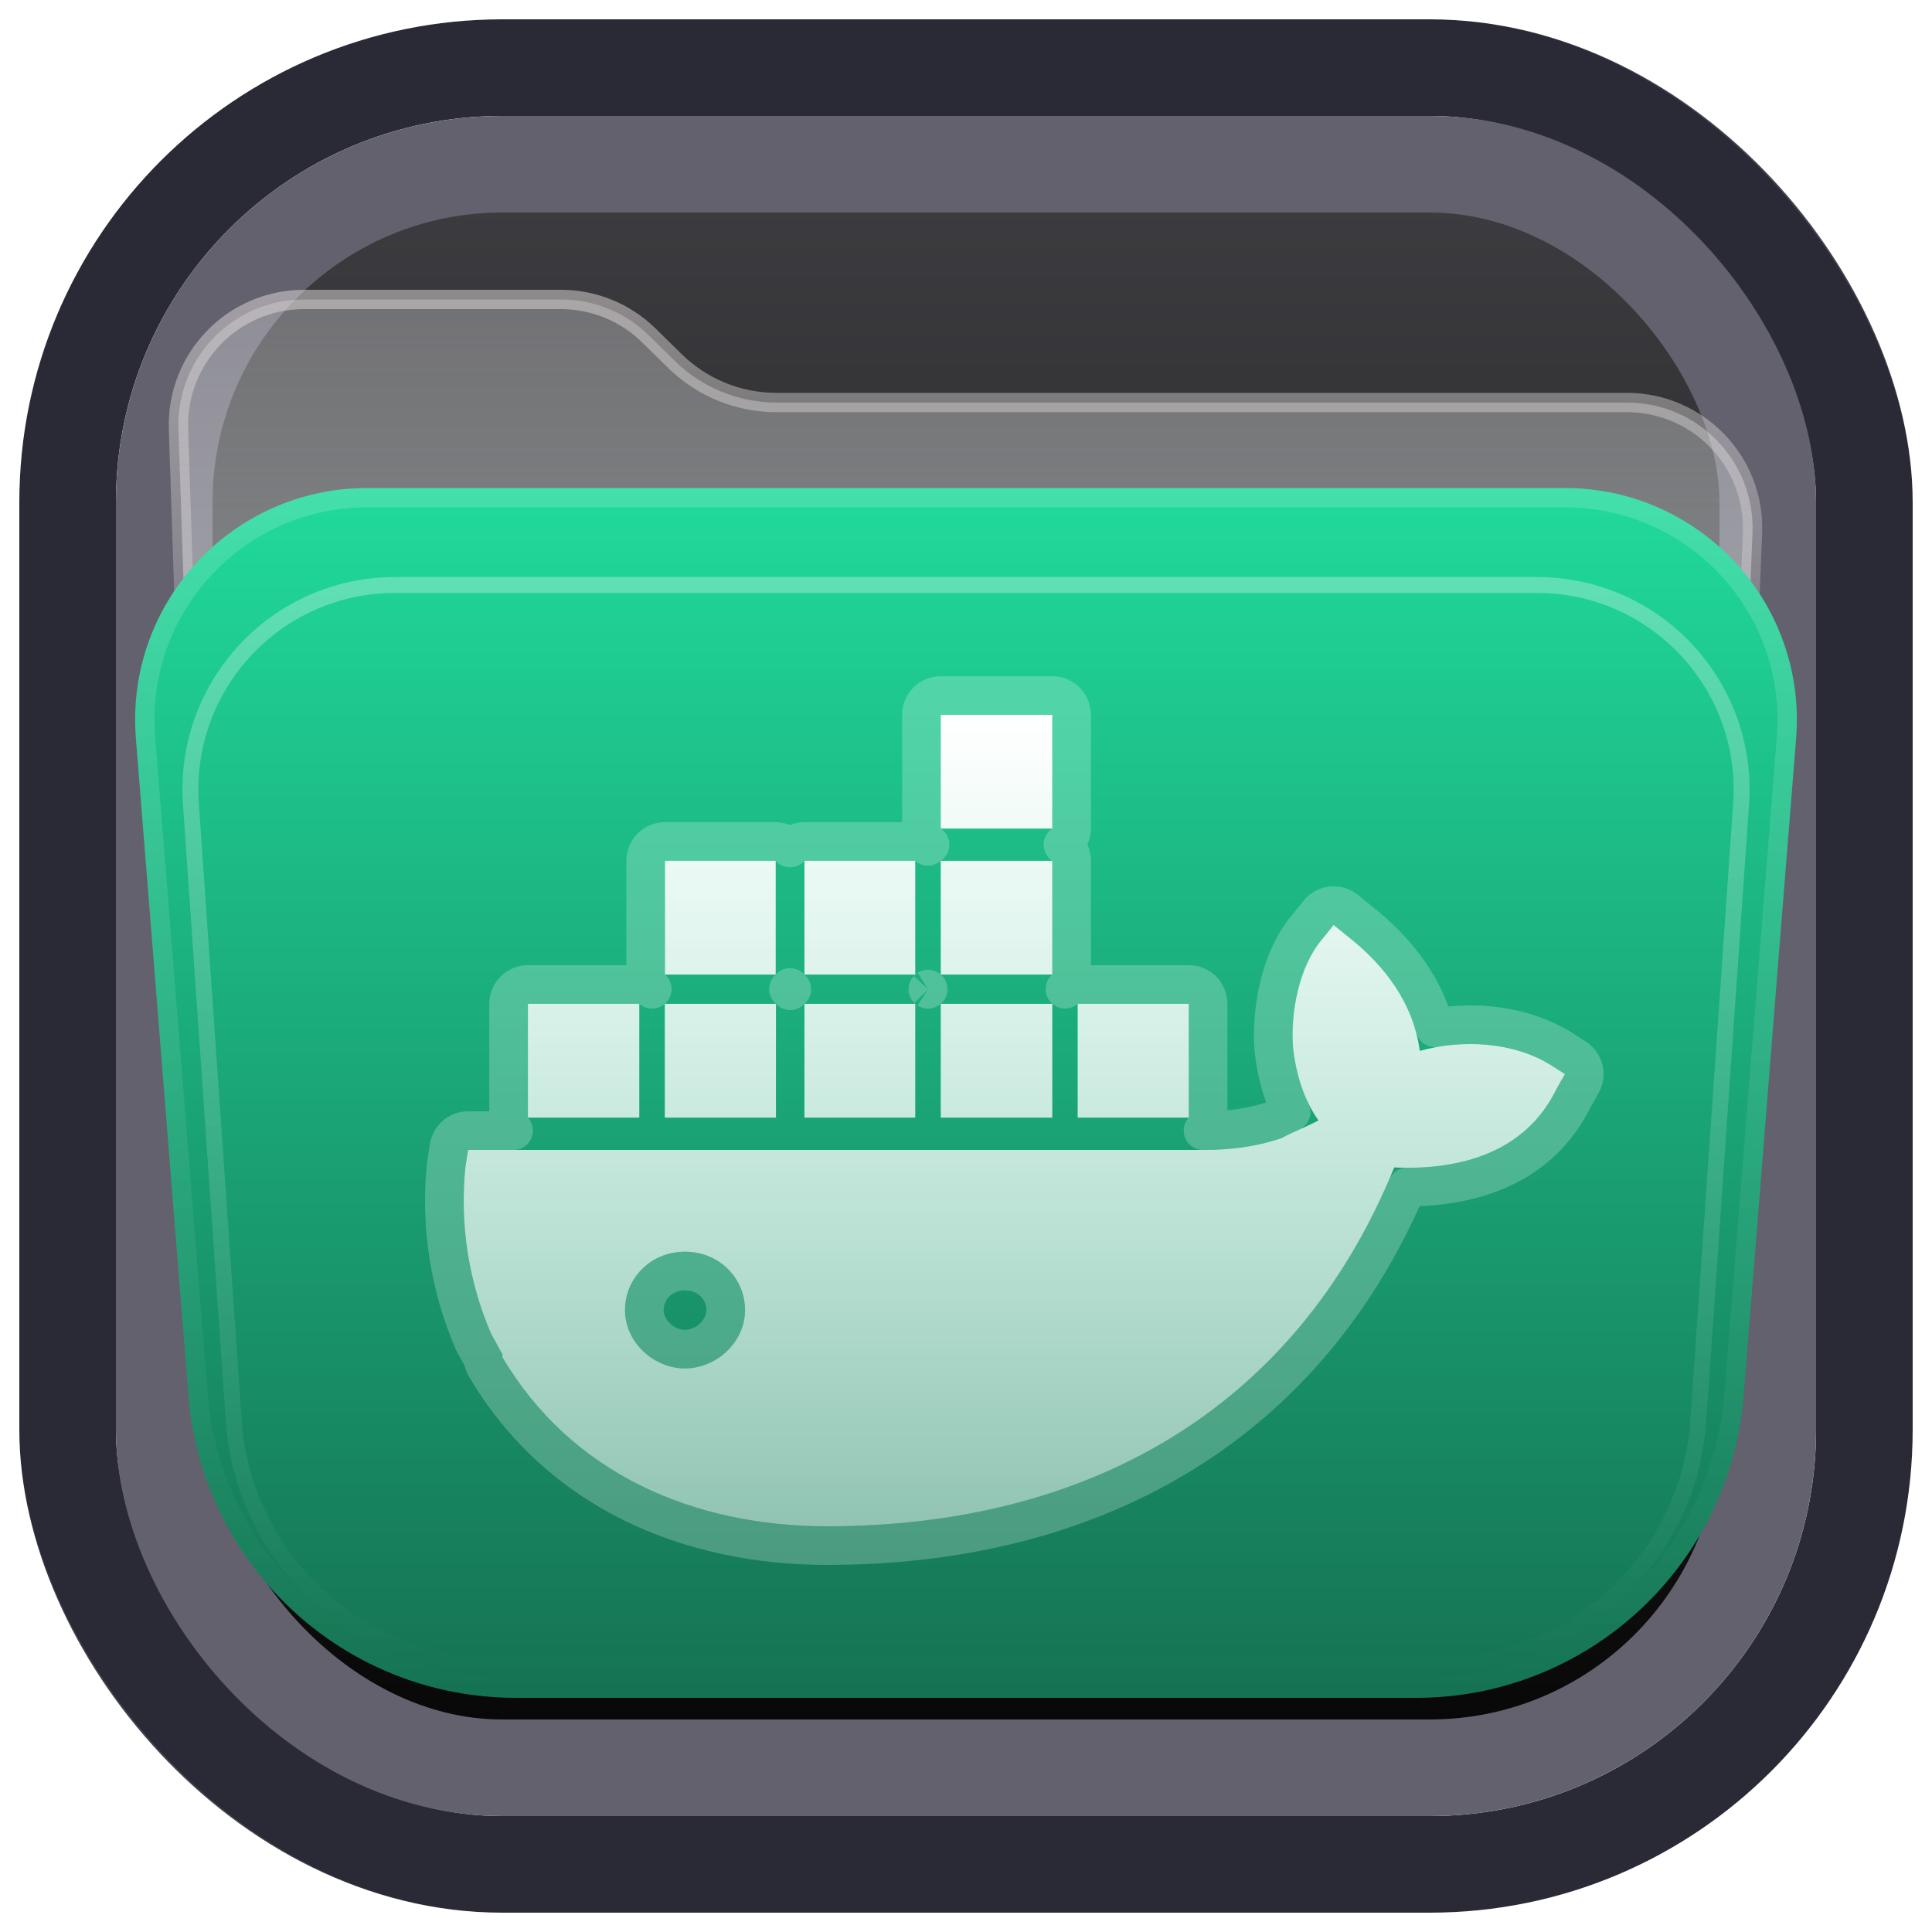
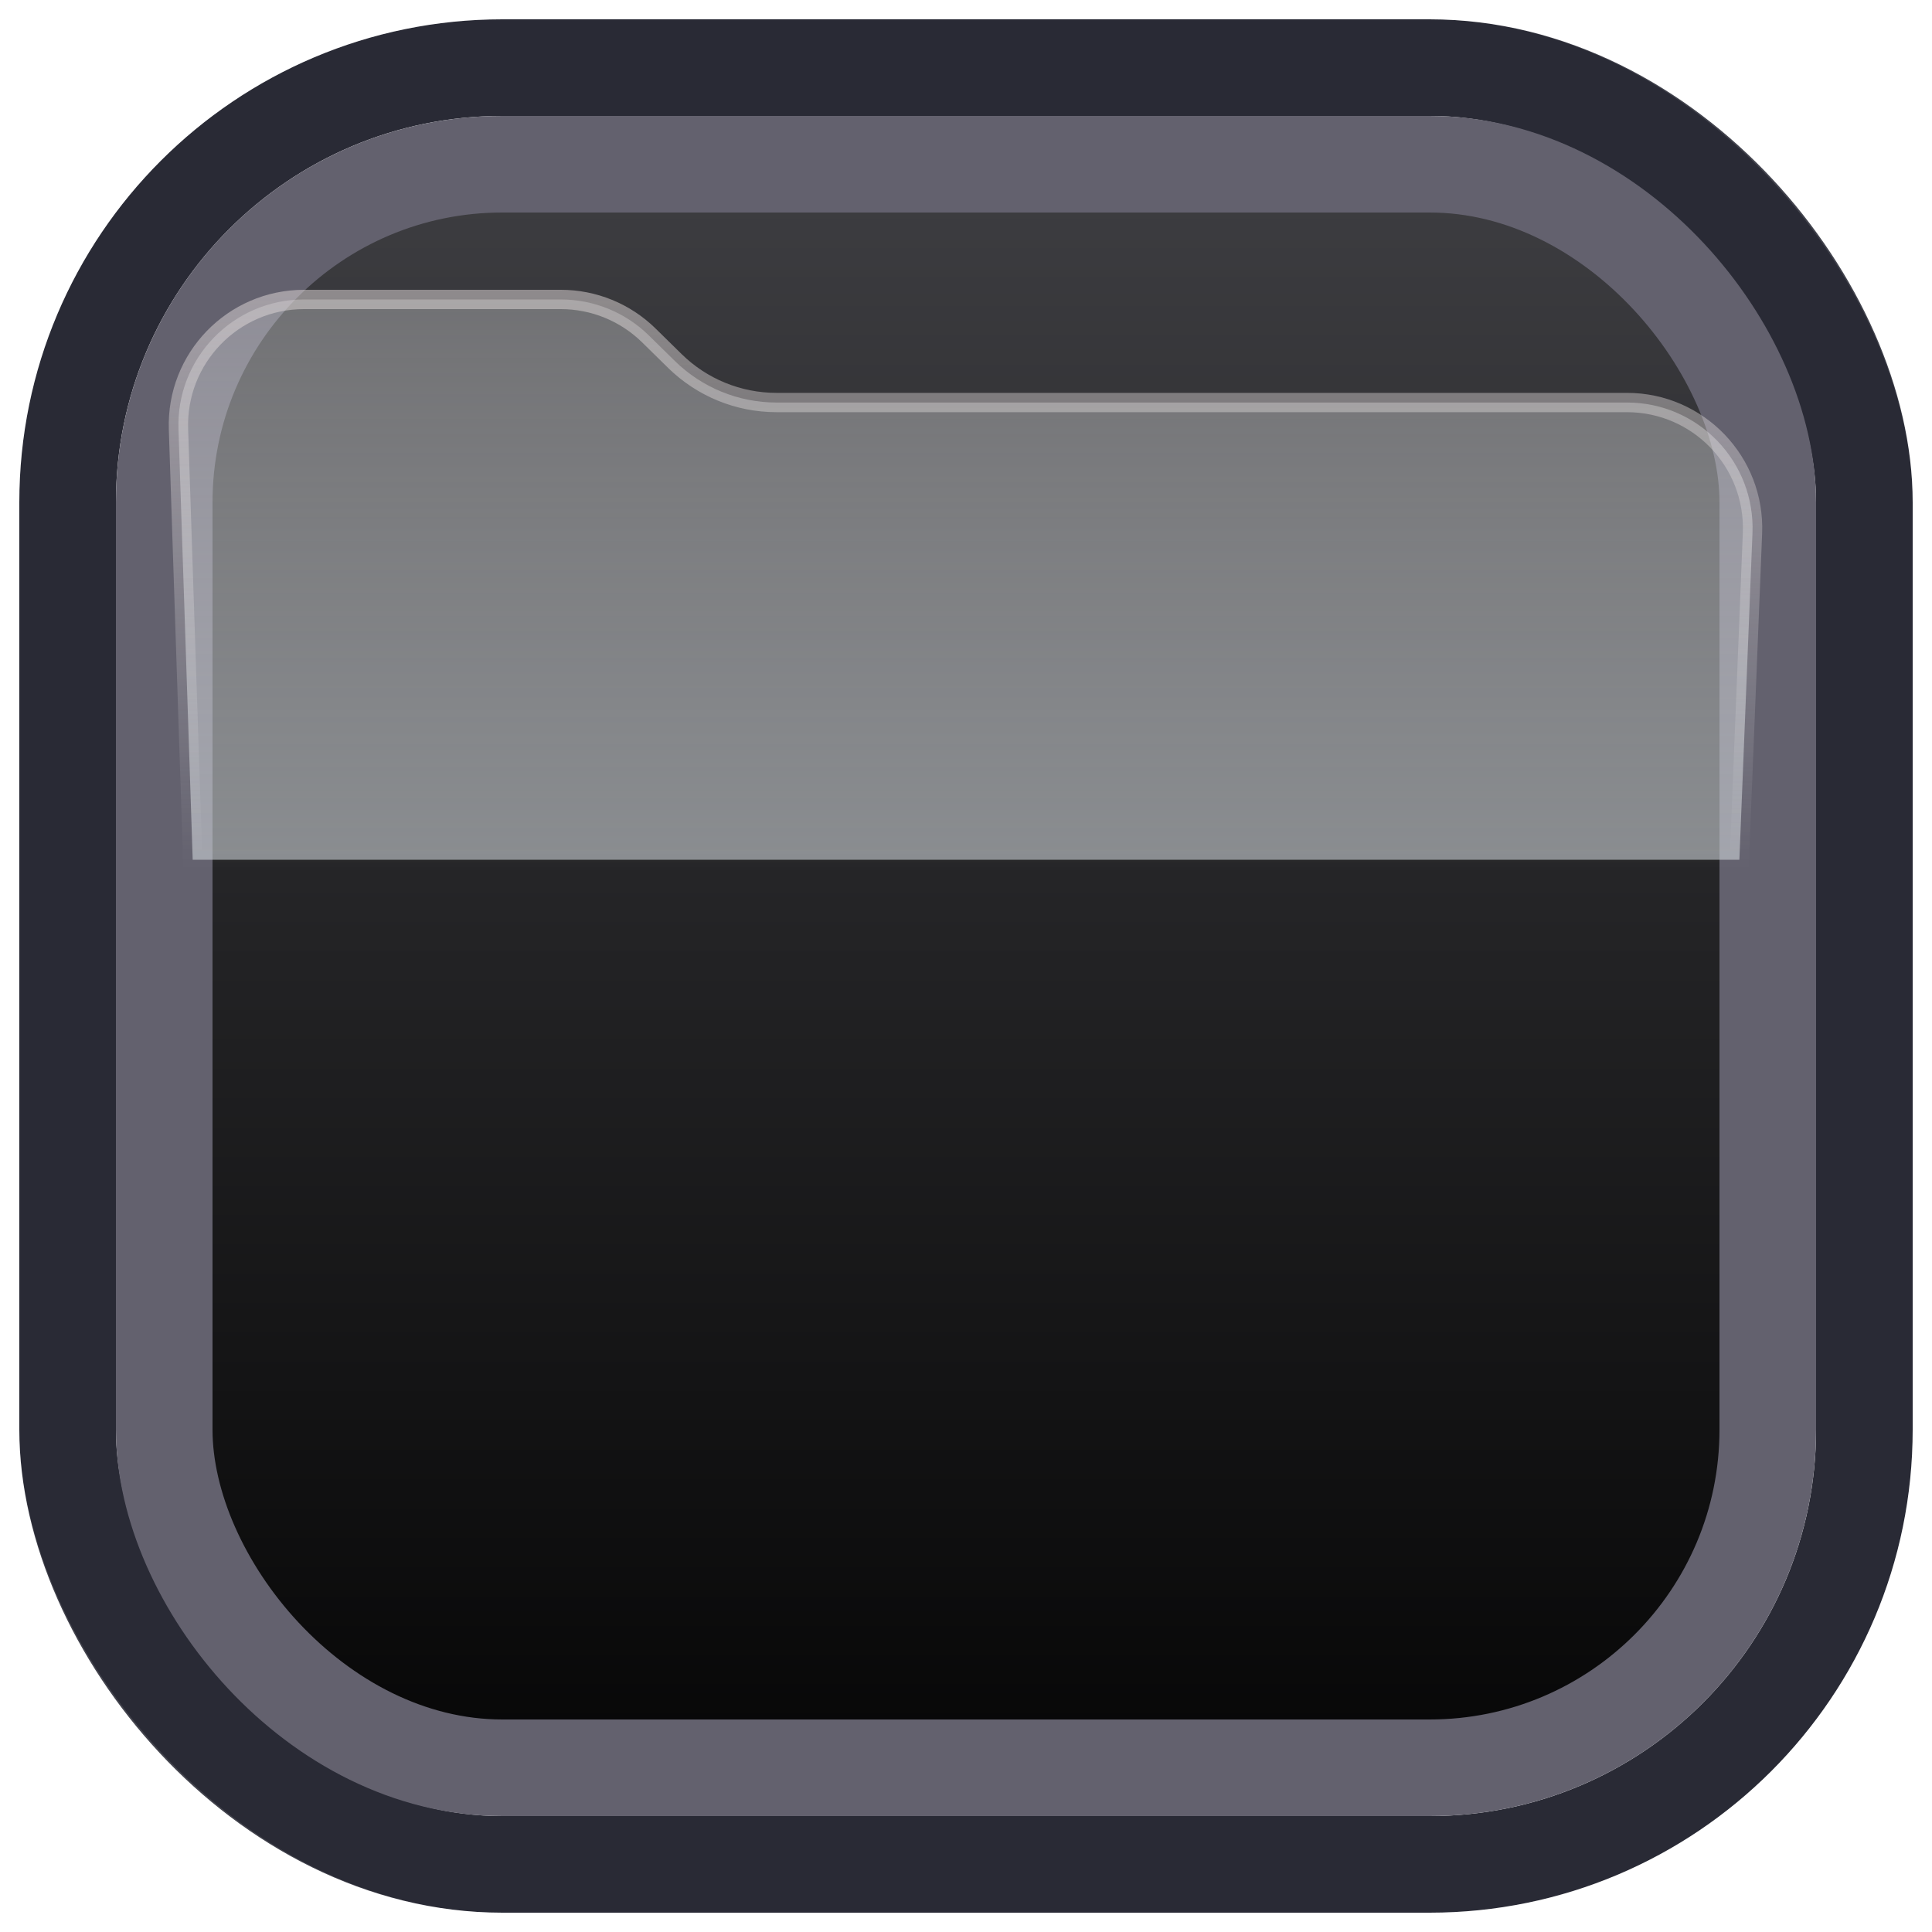
<svg xmlns="http://www.w3.org/2000/svg" width="100" height="100" viewBox="0 0 100 100" fill="none">
  <rect x="3.5" y="3.5" width="93" height="93" rx="22.5" stroke="#292A35" stroke-width="5" />
  <rect x="8.5" y="8.5" width="83" height="83" rx="17.5" fill="url(#paint0_linear_4358_1139)" stroke="#63616E" stroke-width="5" />
  <path d="M90.03 44.5H9.974L9.238 22.214C9.117 18.543 12.061 15.5 15.735 15.5H29.03C30.734 15.5 32.37 16.169 33.585 17.363L34.932 18.686C36.335 20.063 38.222 20.835 40.188 20.835H84.213C87.906 20.835 90.856 23.907 90.708 27.596L90.03 44.5Z" fill="url(#paint1_linear_4358_1139)" stroke="url(#paint2_linear_4358_1139)" />
  <g filter="url(#filter0_d_4358_1139)">
-     <path d="M7.034 40.217C6.477 33.235 11.992 27.262 18.996 27.262H81.004C88.008 27.262 93.523 33.235 92.966 40.217L90.249 74.233C89.544 83.069 82.167 89.88 73.303 89.88H26.697C17.833 89.88 10.456 83.069 9.751 74.233L7.034 40.217Z" fill="url(#paint3_linear_4358_1139)" />
-     <path d="M18.996 27.762H81.004C87.716 27.762 93.001 33.486 92.467 40.177L89.751 74.193C89.066 82.769 81.907 89.38 73.303 89.38H26.697C18.093 89.38 10.934 82.769 10.249 74.193L7.533 40.177C6.999 33.486 12.284 27.762 18.996 27.762Z" stroke="url(#paint4_linear_4358_1139)" />
-   </g>
-   <path opacity="0.3" d="M90.119 41.601L87.902 73.543C87.408 80.665 81.486 86.19 74.347 86.19H25.654C18.515 86.19 12.593 80.665 12.098 73.543L9.881 41.601C9.457 35.479 14.308 30.279 20.444 30.279H50H79.556C85.693 30.279 90.544 35.479 90.119 41.601Z" stroke="url(#paint5_linear_4358_1139)" stroke-width="0.824" />
-   <path d="M35.449 70.829C33.824 70.829 32.351 69.466 32.351 67.812C32.351 66.159 33.682 64.788 35.451 64.788C37.227 64.788 38.563 66.152 38.563 67.811C38.563 69.47 37.086 70.827 35.449 70.831V70.829ZM73.482 54.373C73.161 51.958 71.701 49.993 69.777 48.483L69.028 47.876L68.424 48.629C67.25 49.993 66.785 52.409 66.928 54.214C67.07 55.581 67.498 56.939 68.245 57.995C67.641 58.311 66.896 58.603 66.32 58.913C64.967 59.368 63.65 59.521 62.33 59.521H24.229L24.087 60.421C23.792 63.362 24.252 66.332 25.421 69.035L26 70.094V70.24C29.563 76.282 35.905 79 42.812 79C56.1 79 66.998 73.111 72.164 60.426C75.549 60.578 78.967 59.673 80.572 56.347L81 55.594L80.287 55.139C78.363 53.937 75.727 53.776 73.518 54.386L73.482 54.373ZM54.461 51.958H48.694V57.848H54.466V51.955L54.461 51.958ZM54.461 44.554H48.694V50.443H54.466V44.561L54.461 44.554ZM48.694 37V42.889H54.466V37H48.694ZM61.516 51.958H55.781V57.848H61.53V51.955L61.516 51.958ZM40.141 51.958H34.41V57.848H40.163V51.955L40.141 51.958ZM47.339 51.958H41.638V57.848H47.373V51.955L47.339 51.958ZM33.016 51.958H27.324V57.848H33.09V51.955L33.016 51.958ZM47.339 44.554H41.638V50.443H47.373V44.561L47.339 44.554ZM40.106 44.554H34.419V50.443H40.15V44.561L40.106 44.554Z" fill="url(#paint6_linear_4358_1139)" />
-   <path d="M37.563 67.811C37.563 68.856 36.608 69.8 35.496 69.83C35.481 69.83 35.465 69.829 35.449 69.829C34.336 69.829 33.351 68.874 33.351 67.812C33.351 66.719 34.226 65.788 35.451 65.788C36.688 65.788 37.563 66.717 37.563 67.811ZM80.817 54.291C78.904 53.095 76.451 52.821 74.267 53.196C73.67 50.931 72.183 49.102 70.401 47.702L69.659 47.099C69.452 46.931 69.187 46.853 68.922 46.881C68.657 46.91 68.415 47.042 68.248 47.25L67.654 47.991C66.937 48.831 66.477 49.932 66.211 51.018C65.942 52.118 65.851 53.281 65.931 54.293C65.931 54.298 65.932 54.304 65.933 54.31C65.933 54.312 65.933 54.315 65.933 54.318C66.048 55.421 66.336 56.548 66.83 57.559C66.537 57.692 66.218 57.837 65.926 57.991C64.724 58.383 63.544 58.521 62.33 58.521H62.269C62.431 58.343 62.53 58.107 62.53 57.848V51.955C62.53 51.646 62.387 51.354 62.143 51.165C61.943 51.009 61.693 50.937 61.445 50.958H55.781C55.531 50.958 55.301 51.05 55.126 51.203C55.124 51.202 55.123 51.2 55.121 51.199C55.333 51.016 55.466 50.745 55.466 50.443V44.561C55.466 44.349 55.399 44.142 55.273 43.971L55.268 43.963C55.198 43.868 55.114 43.788 55.018 43.724C55.288 43.544 55.466 43.238 55.466 42.889V37C55.466 36.448 55.019 36 54.466 36H48.694C48.142 36 47.694 36.448 47.694 37V42.889C47.694 43.237 47.871 43.542 48.14 43.722C48.101 43.748 48.064 43.776 48.029 43.807C47.905 43.699 47.753 43.62 47.583 43.584L47.55 43.576C47.48 43.561 47.41 43.554 47.339 43.554H41.638C41.341 43.554 41.074 43.683 40.891 43.889C40.743 43.727 40.542 43.612 40.312 43.574L40.268 43.567C40.214 43.558 40.16 43.554 40.106 43.554H34.419C33.867 43.554 33.419 44.002 33.419 44.554V50.443C33.419 50.744 33.552 51.014 33.762 51.197C33.759 51.2 33.755 51.202 33.752 51.205C33.557 51.033 33.302 50.943 33.042 50.956L32.991 50.958H27.324C26.771 50.958 26.324 51.406 26.324 51.958V57.848C26.324 58.107 26.422 58.343 26.584 58.521H24.229C23.737 58.521 23.318 58.879 23.241 59.365L23.099 60.264C23.096 60.283 23.093 60.302 23.092 60.321C22.78 63.431 23.266 66.572 24.503 69.432C24.515 69.46 24.529 69.488 24.544 69.515L25.008 70.363C25.024 70.499 25.069 70.629 25.139 70.748C28.925 77.169 35.646 80 42.812 80C56.208 80 67.373 74.127 72.823 61.442C76.16 61.448 79.71 60.398 81.458 56.813L81.87 56.087C82.132 55.624 81.986 55.037 81.538 54.751L80.825 54.296L80.825 54.296L80.817 54.291ZM48.033 51.194C48.036 51.196 48.039 51.199 48.041 51.201C48.039 51.203 48.038 51.204 48.035 51.206C48.033 51.204 48.03 51.201 48.028 51.199C48.03 51.197 48.032 51.196 48.033 51.194ZM40.894 51.112C40.922 51.143 40.953 51.173 40.985 51.201C40.956 51.226 40.928 51.253 40.902 51.281C40.874 51.25 40.844 51.221 40.812 51.194C40.841 51.168 40.868 51.141 40.894 51.112Z" stroke="white" stroke-opacity="0.23" stroke-width="2" stroke-linejoin="round" />
+     </g>
  <rect x="0.5" y="0.5" width="99" height="99" rx="25.5" stroke="white" stroke-opacity="0.12" />
  <defs>
    <filter id="filter0_d_4358_1139" x="4.996" y="23.262" width="90.009" height="66.618" filterUnits="userSpaceOnUse" color-interpolation-filters="sRGB">
      <feFlood flood-opacity="0" result="BackgroundImageFix" />
      <feColorMatrix in="SourceAlpha" type="matrix" values="0 0 0 0 0 0 0 0 0 0 0 0 0 0 0 0 0 0 127 0" result="hardAlpha" />
      <feOffset dy="-2" />
      <feGaussianBlur stdDeviation="1" />
      <feColorMatrix type="matrix" values="0 0 0 0 0.141 0 0 0 0 0.18 0 0 0 0 0.259 0 0 0 0.3 0" />
      <feBlend mode="normal" in2="BackgroundImageFix" result="effect1_dropShadow_4358_1139" />
      <feBlend mode="normal" in="SourceGraphic" in2="effect1_dropShadow_4358_1139" result="shape" />
    </filter>
    <linearGradient id="paint0_linear_4358_1139" x1="50" y1="6" x2="50" y2="94" gradientUnits="userSpaceOnUse">
      <stop stop-color="#3F3F43" />
      <stop offset="1" stop-color="#050505" />
    </linearGradient>
    <linearGradient id="paint1_linear_4358_1139" x1="50" y1="15" x2="50" y2="45" gradientUnits="userSpaceOnUse">
      <stop stop-color="#F3F4F5" stop-opacity="0.3" />
      <stop offset="1" stop-color="#CDD2D7" stop-opacity="0.6" />
    </linearGradient>
    <linearGradient id="paint2_linear_4358_1139" x1="50" y1="15" x2="50" y2="45" gradientUnits="userSpaceOnUse">
      <stop stop-color="#E1D9D9" stop-opacity="0.51" />
      <stop offset="1" stop-color="white" stop-opacity="0" />
    </linearGradient>
    <linearGradient id="paint3_linear_4358_1139" x1="49.995" y1="27.262" x2="49.995" y2="89.88" gradientUnits="userSpaceOnUse">
      <stop stop-color="#20DA9B" />
      <stop offset="1" stop-color="#157252" />
    </linearGradient>
    <linearGradient id="paint4_linear_4358_1139" x1="50" y1="27.262" x2="50" y2="89.88" gradientUnits="userSpaceOnUse">
      <stop stop-color="white" stop-opacity="0.16" />
      <stop offset="1" stop-color="white" stop-opacity="0" />
    </linearGradient>
    <linearGradient id="paint5_linear_4358_1139" x1="50" y1="28.817" x2="50" y2="86.602" gradientUnits="userSpaceOnUse">
      <stop stop-color="white" />
      <stop offset="1" stop-color="white" stop-opacity="0" />
    </linearGradient>
    <linearGradient id="paint6_linear_4358_1139" x1="52.5" y1="37" x2="52.5" y2="79" gradientUnits="userSpaceOnUse">
      <stop stop-color="white" />
      <stop offset="1" stop-color="white" stop-opacity="0.53" />
    </linearGradient>
  </defs>
</svg>